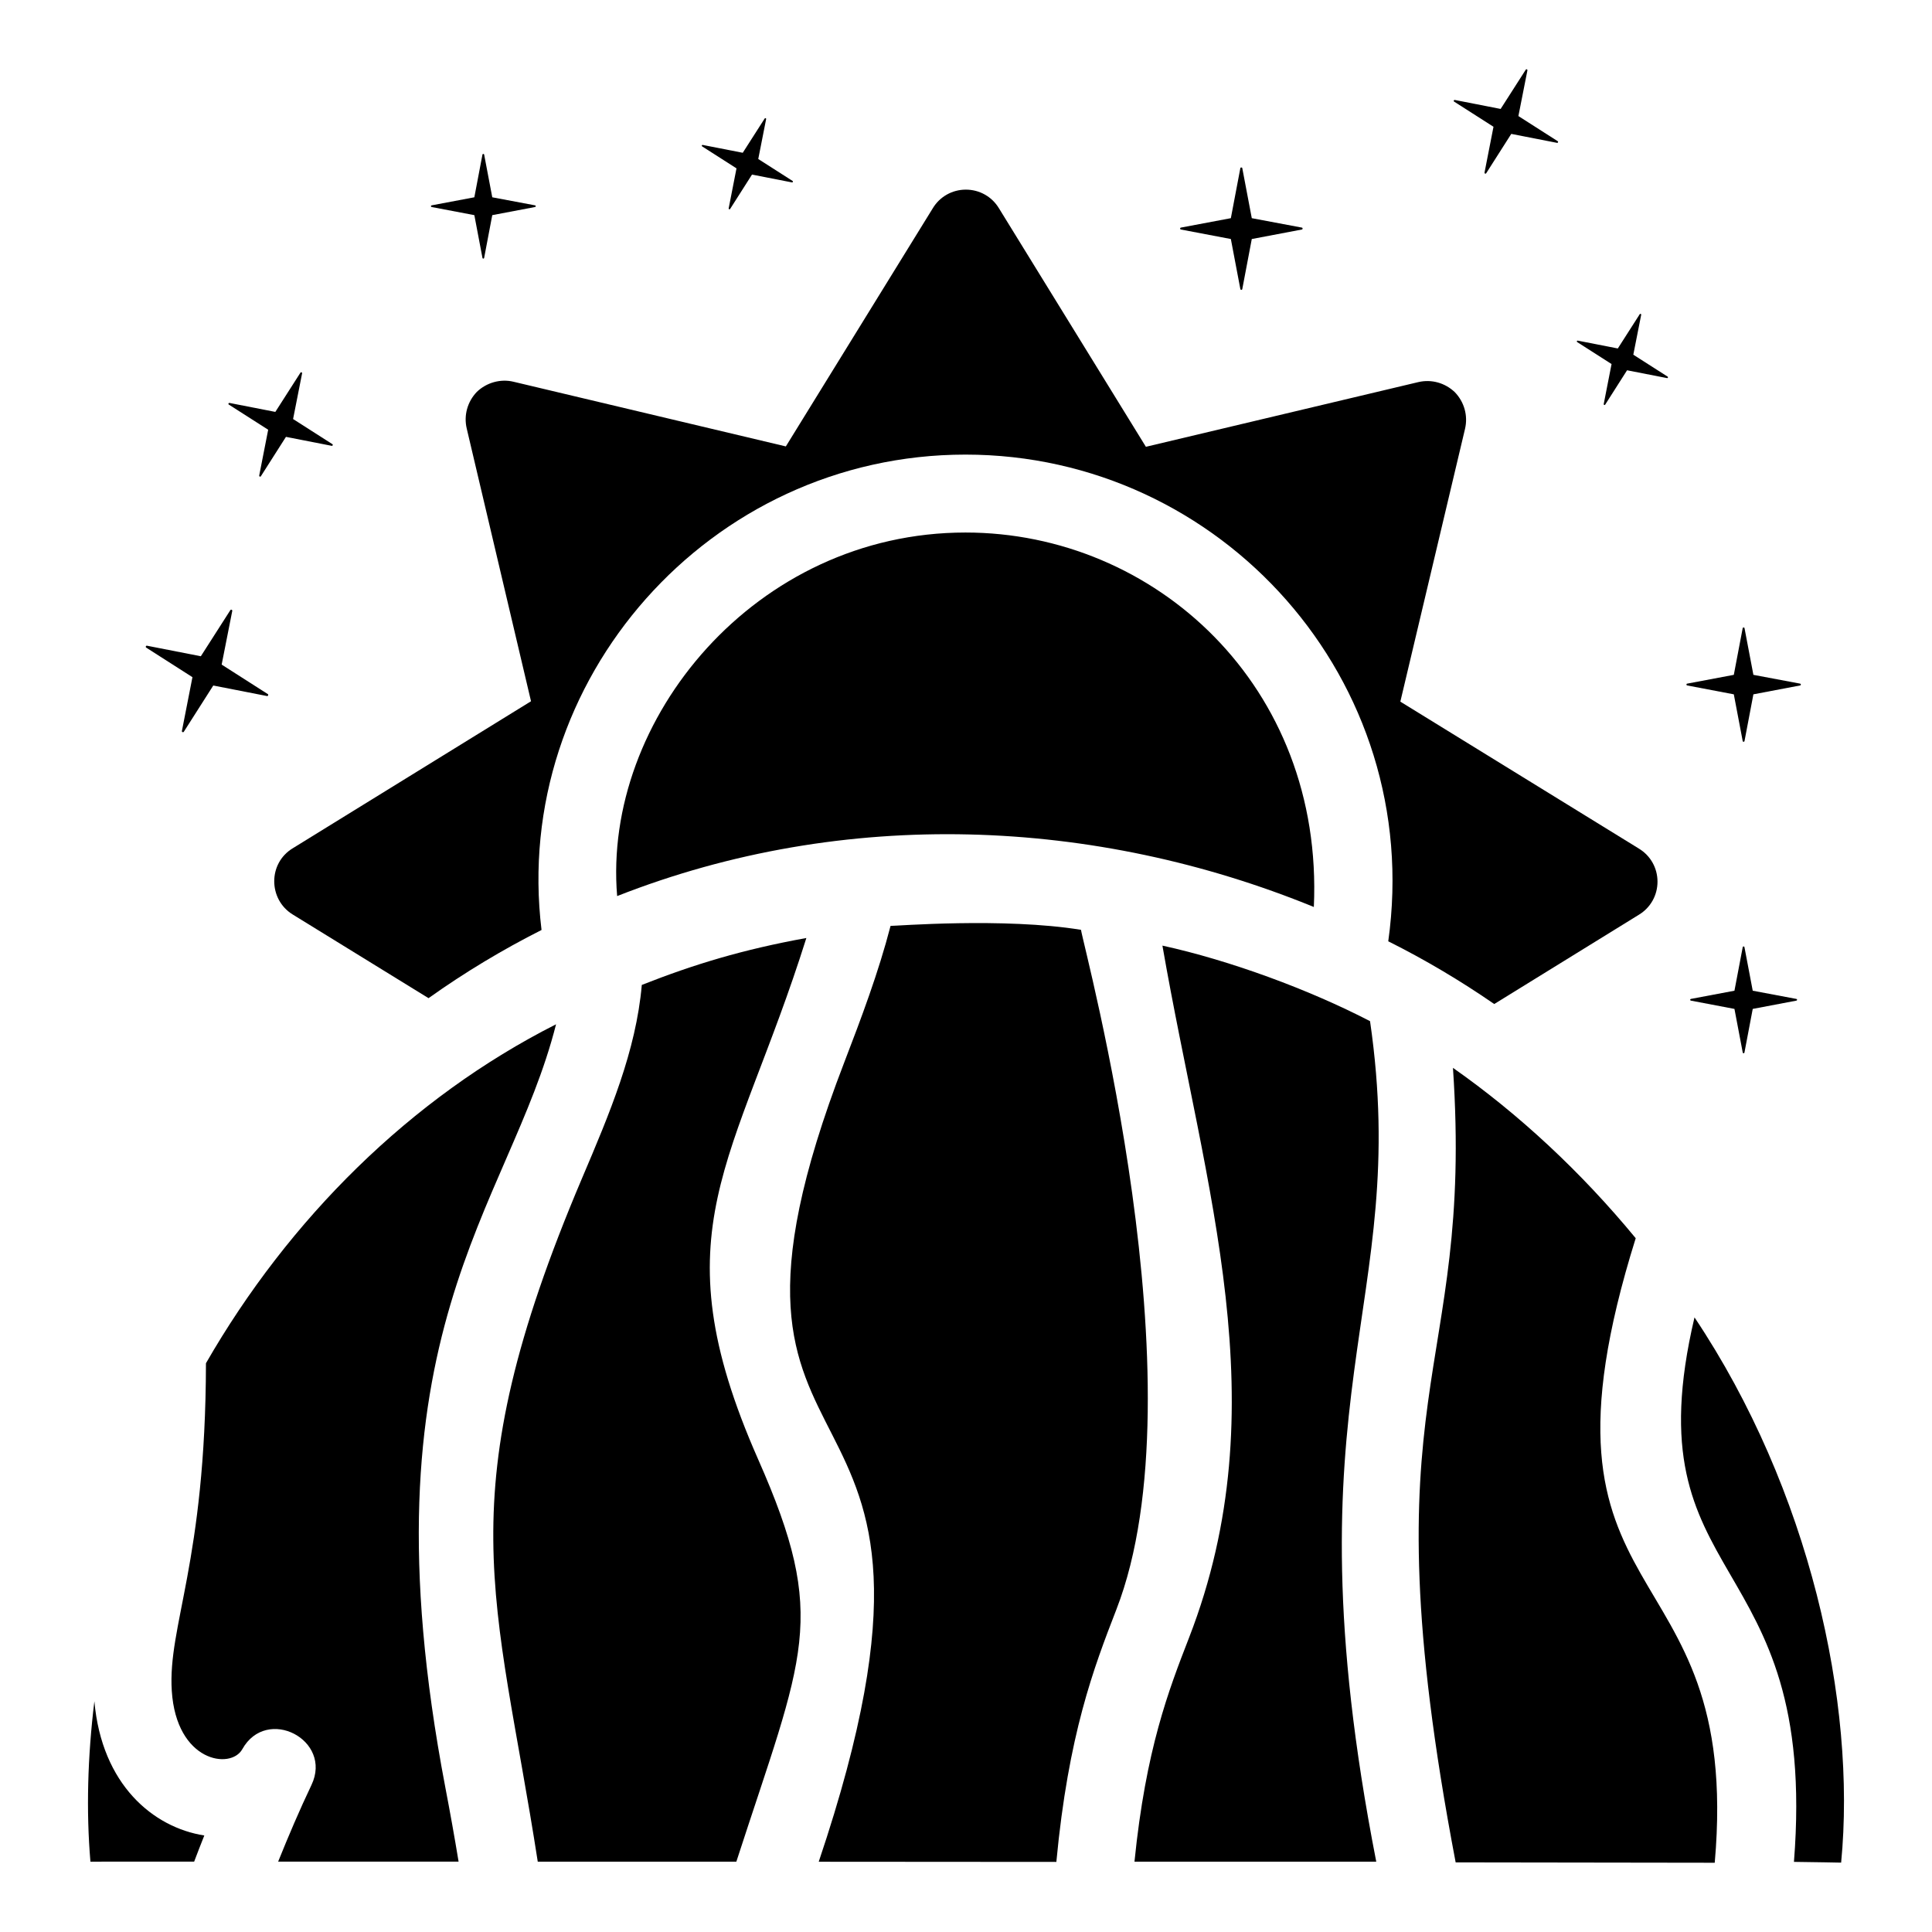
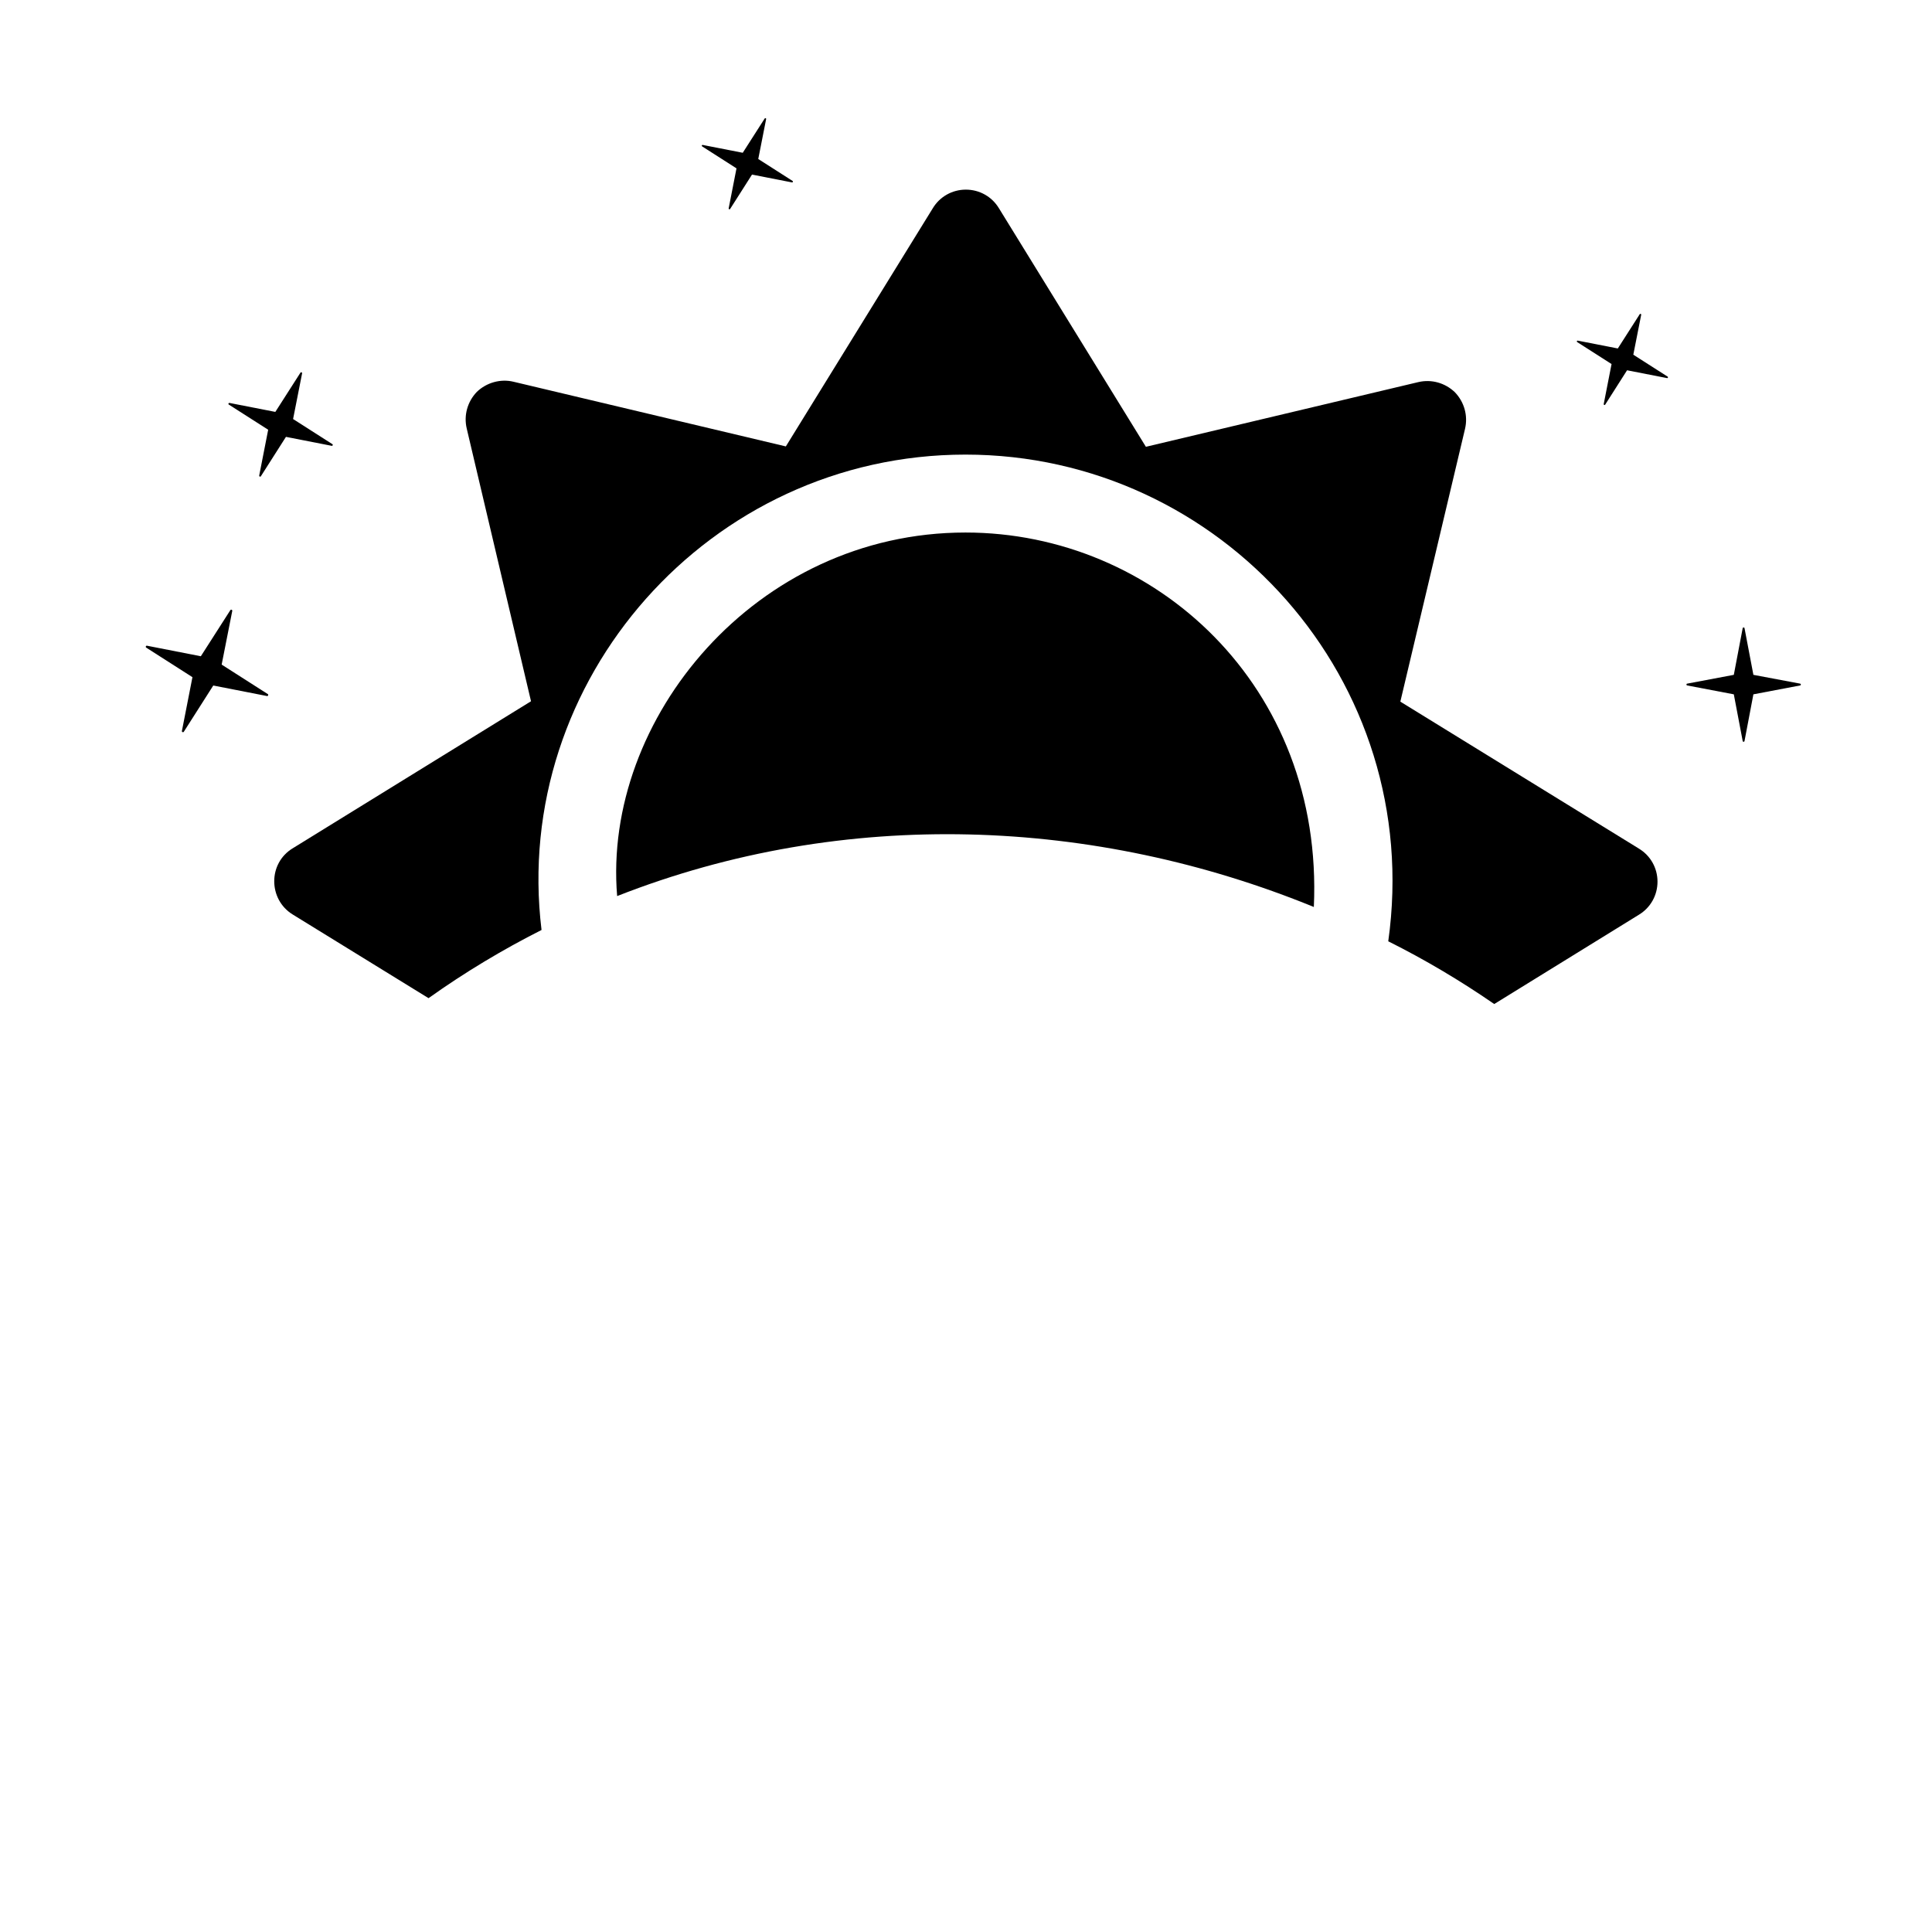
<svg xmlns="http://www.w3.org/2000/svg" fill="#000000" width="800px" height="800px" version="1.1" viewBox="144 144 512 512">
  <g>
    <path d="m492.18 384.36c-57.828-23.648-124.22-26.641-184.63-2.891-3.906-46.836 36.645-96.344 92.316-96.344 50.125-0.004 94.98 40.648 92.316 99.234z" />
    <path d="m578.3 368.87-63.195-38.93 17.141-72.285c0.828-3.512-0.207-7.125-2.684-9.707-2.582-2.477-6.195-3.512-9.707-2.684l-72.18 17.141-38.934-63.195c-1.859-3.098-5.164-4.957-8.777-4.957s-6.918 1.859-8.777 4.957l-38.93 63.094-72.18-17.141c-3.406-0.824-7.125 0.207-9.707 2.684-2.477 2.582-3.512 6.195-2.684 9.707l17.039 72.285-63.094 38.93c-6.652 3.992-6.527 13.566-0.102 17.555l36.039 22.199c9.707-6.918 19.723-12.906 29.945-18.07-8.066-66.156 44.461-125.98 112.35-125.98 67.754 0 121.72 59.848 112.04 128.98 9.707 4.852 19.105 10.43 28.086 16.625l38.309-23.648c3.098-1.859 4.957-5.164 4.957-8.777 0.004-3.613-1.855-6.918-4.953-8.777z" />
    <path d="m192.38 338.02c-0.129-0.051-0.199-0.168-0.172-0.305l2.793-14.258-12.246-7.828c-0.117-0.078-0.152-0.207-0.102-0.336 0.051-0.129 0.168-0.199 0.305-0.172l14.266 2.793 7.82-12.215c0.078-0.117 0.207-0.152 0.336-0.102 0.129 0.051 0.199 0.168 0.172 0.305l-2.809 14.223 12.246 7.828c0.207 0.145 0.047 0.551-0.203 0.508l-14.266-2.793-7.805 12.25c-0.078 0.113-0.211 0.152-0.336 0.102z" />
    <path d="m621.25 325.41c0 0.117-0.07 0.215-0.191 0.238l-12.391 2.356-2.356 12.391c-0.023 0.117-0.117 0.191-0.238 0.191-0.117 0-0.215-0.07-0.238-0.191l-2.356-12.391-12.367-2.356c-0.117-0.023-0.191-0.117-0.191-0.238 0-0.117 0.07-0.215 0.191-0.238l12.367-2.332 2.356-12.391c0.047-0.215 0.43-0.215 0.477 0l2.356 12.391 12.391 2.332c0.117 0.023 0.191 0.117 0.191 0.238z" />
-     <path d="m620.25 408.95c0 0.109-0.066 0.199-0.18 0.223l-11.578 2.199-2.199 11.578c-0.023 0.109-0.109 0.18-0.223 0.18-0.109 0-0.199-0.066-0.223-0.18l-2.199-11.578-11.555-2.199c-0.109-0.023-0.18-0.109-0.18-0.223 0-0.109 0.066-0.199 0.18-0.223l11.555-2.18 2.199-11.578c0.043-0.199 0.398-0.199 0.445 0l2.199 11.578 11.578 2.18c0.113 0.023 0.18 0.113 0.18 0.223z" />
-     <path d="m285.98 198.64c0 0.109-0.066 0.195-0.176 0.219l-11.348 2.156-2.156 11.348c-0.023 0.109-0.109 0.176-0.219 0.176s-0.195-0.066-0.219-0.176l-2.156-11.348-11.328-2.156c-0.109-0.023-0.176-0.109-0.176-0.219s0.066-0.195 0.176-0.219l11.328-2.137 2.156-11.348c0.043-0.195 0.391-0.195 0.438 0l2.156 11.348 11.348 2.137c0.113 0.023 0.176 0.109 0.176 0.219z" />
    <path d="m337.23 199.46c-0.094-0.039-0.148-0.125-0.129-0.227l2.078-10.617-9.117-5.828c-0.086-0.059-0.113-0.156-0.074-0.25s0.125-0.148 0.227-0.129l10.621 2.078 5.82-9.094c0.059-0.086 0.156-0.113 0.25-0.074 0.094 0.039 0.148 0.125 0.129 0.227l-2.09 10.59 9.117 5.828c0.156 0.105 0.035 0.41-0.152 0.379l-10.621-2.078-5.809 9.121c-0.055 0.086-0.156 0.109-0.25 0.074z" />
    <path d="m569.13 251.32c-0.094-0.039-0.148-0.125-0.129-0.227l2.078-10.617-9.117-5.828c-0.086-0.055-0.113-0.156-0.074-0.25 0.039-0.094 0.125-0.148 0.227-0.129l10.621 2.078 5.82-9.094c0.059-0.086 0.156-0.113 0.25-0.074 0.094 0.039 0.148 0.125 0.129 0.227l-2.09 10.59 9.117 5.828c0.156 0.105 0.035 0.41-0.152 0.379l-10.621-2.078-5.809 9.121c-0.055 0.086-0.152 0.113-0.25 0.074z" />
    <path d="m212.84 270.3c-0.109-0.043-0.168-0.145-0.148-0.262l2.379-12.152-10.438-6.672c-0.102-0.066-0.129-0.18-0.086-0.285 0.043-0.109 0.145-0.168 0.262-0.148l12.156 2.379 6.664-10.41c0.066-0.102 0.18-0.129 0.285-0.086 0.109 0.043 0.168 0.145 0.148 0.262l-2.391 12.121 10.438 6.672c0.176 0.121 0.039 0.469-0.172 0.434l-12.156-2.379-6.652 10.441c-0.066 0.102-0.18 0.129-0.289 0.086z" />
-     <path d="m537.56 190.01c-0.109-0.043-0.168-0.145-0.148-0.262l2.379-12.152-10.438-6.672c-0.102-0.066-0.129-0.18-0.086-0.285 0.043-0.109 0.145-0.168 0.262-0.148l12.156 2.379 6.664-10.41c0.066-0.102 0.18-0.129 0.285-0.086 0.109 0.043 0.168 0.145 0.148 0.262l-2.391 12.121 10.438 6.672c0.18 0.121 0.039 0.469-0.172 0.434l-12.156-2.379-6.652 10.441c-0.066 0.098-0.18 0.129-0.289 0.086z" />
-     <path d="m489.21 204.57c0 0.129-0.078 0.23-0.203 0.254l-13.27 2.519-2.519 13.27c-0.027 0.129-0.129 0.203-0.254 0.203-0.129 0-0.23-0.078-0.254-0.203l-2.519-13.27-13.242-2.519c-0.129-0.027-0.203-0.129-0.203-0.254 0-0.129 0.078-0.23 0.203-0.254l13.242-2.496 2.519-13.27c0.051-0.23 0.457-0.23 0.508 0l2.519 13.27 13.27 2.496c0.125 0.027 0.203 0.129 0.203 0.254z" />
-     <path d="m291.36 415.45c-12.469 49.145-52.406 81.461-29.332 202.29 1.238 6.461 2.422 13.047 3.504 19.617-37.047-0.004-44.77-0.004-47.82-0.004 2.773-6.887 5.68-13.703 8.832-20.316 5.695-11.941-11.871-21.066-18.332-9.48-3.066 5.488-17.48 3.387-18.688-15.469-1.105-17.176 8.969-34.086 9.055-86.816 21.945-38.148 54.203-70.316 92.781-89.824zm301.7 77.668c30.477 45.609 42.961 102.14 38.859 144.5-1.051-0.02-6.879-0.141-12.504-0.203 6.644-84.184-43.445-71.773-26.355-144.29zm5.363 144.53c-94.09-0.133-61.637-0.086-68.66-0.098-24.293-127.52 4.93-127.15-0.715-210.56 17.504 12.281 33.973 27.605 48.434 45.148-31.914 101.9 28.469 80.031 20.941 165.51zm-146.37-243.05c17.836 3.906 38.809 11.613 55.023 20.023 11.047 76.184-22.883 97.215 1.645 222.74h-64.074c3.004-29.836 9.055-45.426 14.461-59.352 23.906-61.574 4.281-118.25-7.055-183.41zm-12.199 175.93c-6.012 15.5-12.723 33.098-15.91 66.898-19.195-0.016-40.246-0.031-62.973-0.043 47.664-141.47-40.32-89.57 6.75-211.8 4.523-11.758 9.082-23.859 12.285-36.211 1.055 0.051 30.039-2.285 50.469 1.043 0.785 5.113 32.273 121.16 9.379 180.11zm-125.77-165.51c13.918-5.488 26.801-9.387 43.609-12.438-18.852 59.949-39.609 77.391-12.785 138.14 18.785 42.508 12.129 51.441-5.769 106.64h-52.629c-10.961-70.707-24.367-96.082 11.738-181.12 7.336-17.254 14.297-33.664 15.836-51.223zm-146.12 232.34c-1.148-13.441-0.746-27.867 1.047-42.5 1.957 22.098 15.59 33.438 29.133 35.566-0.918 2.297-1.816 4.613-2.691 6.93z" />
  </g>
</svg>